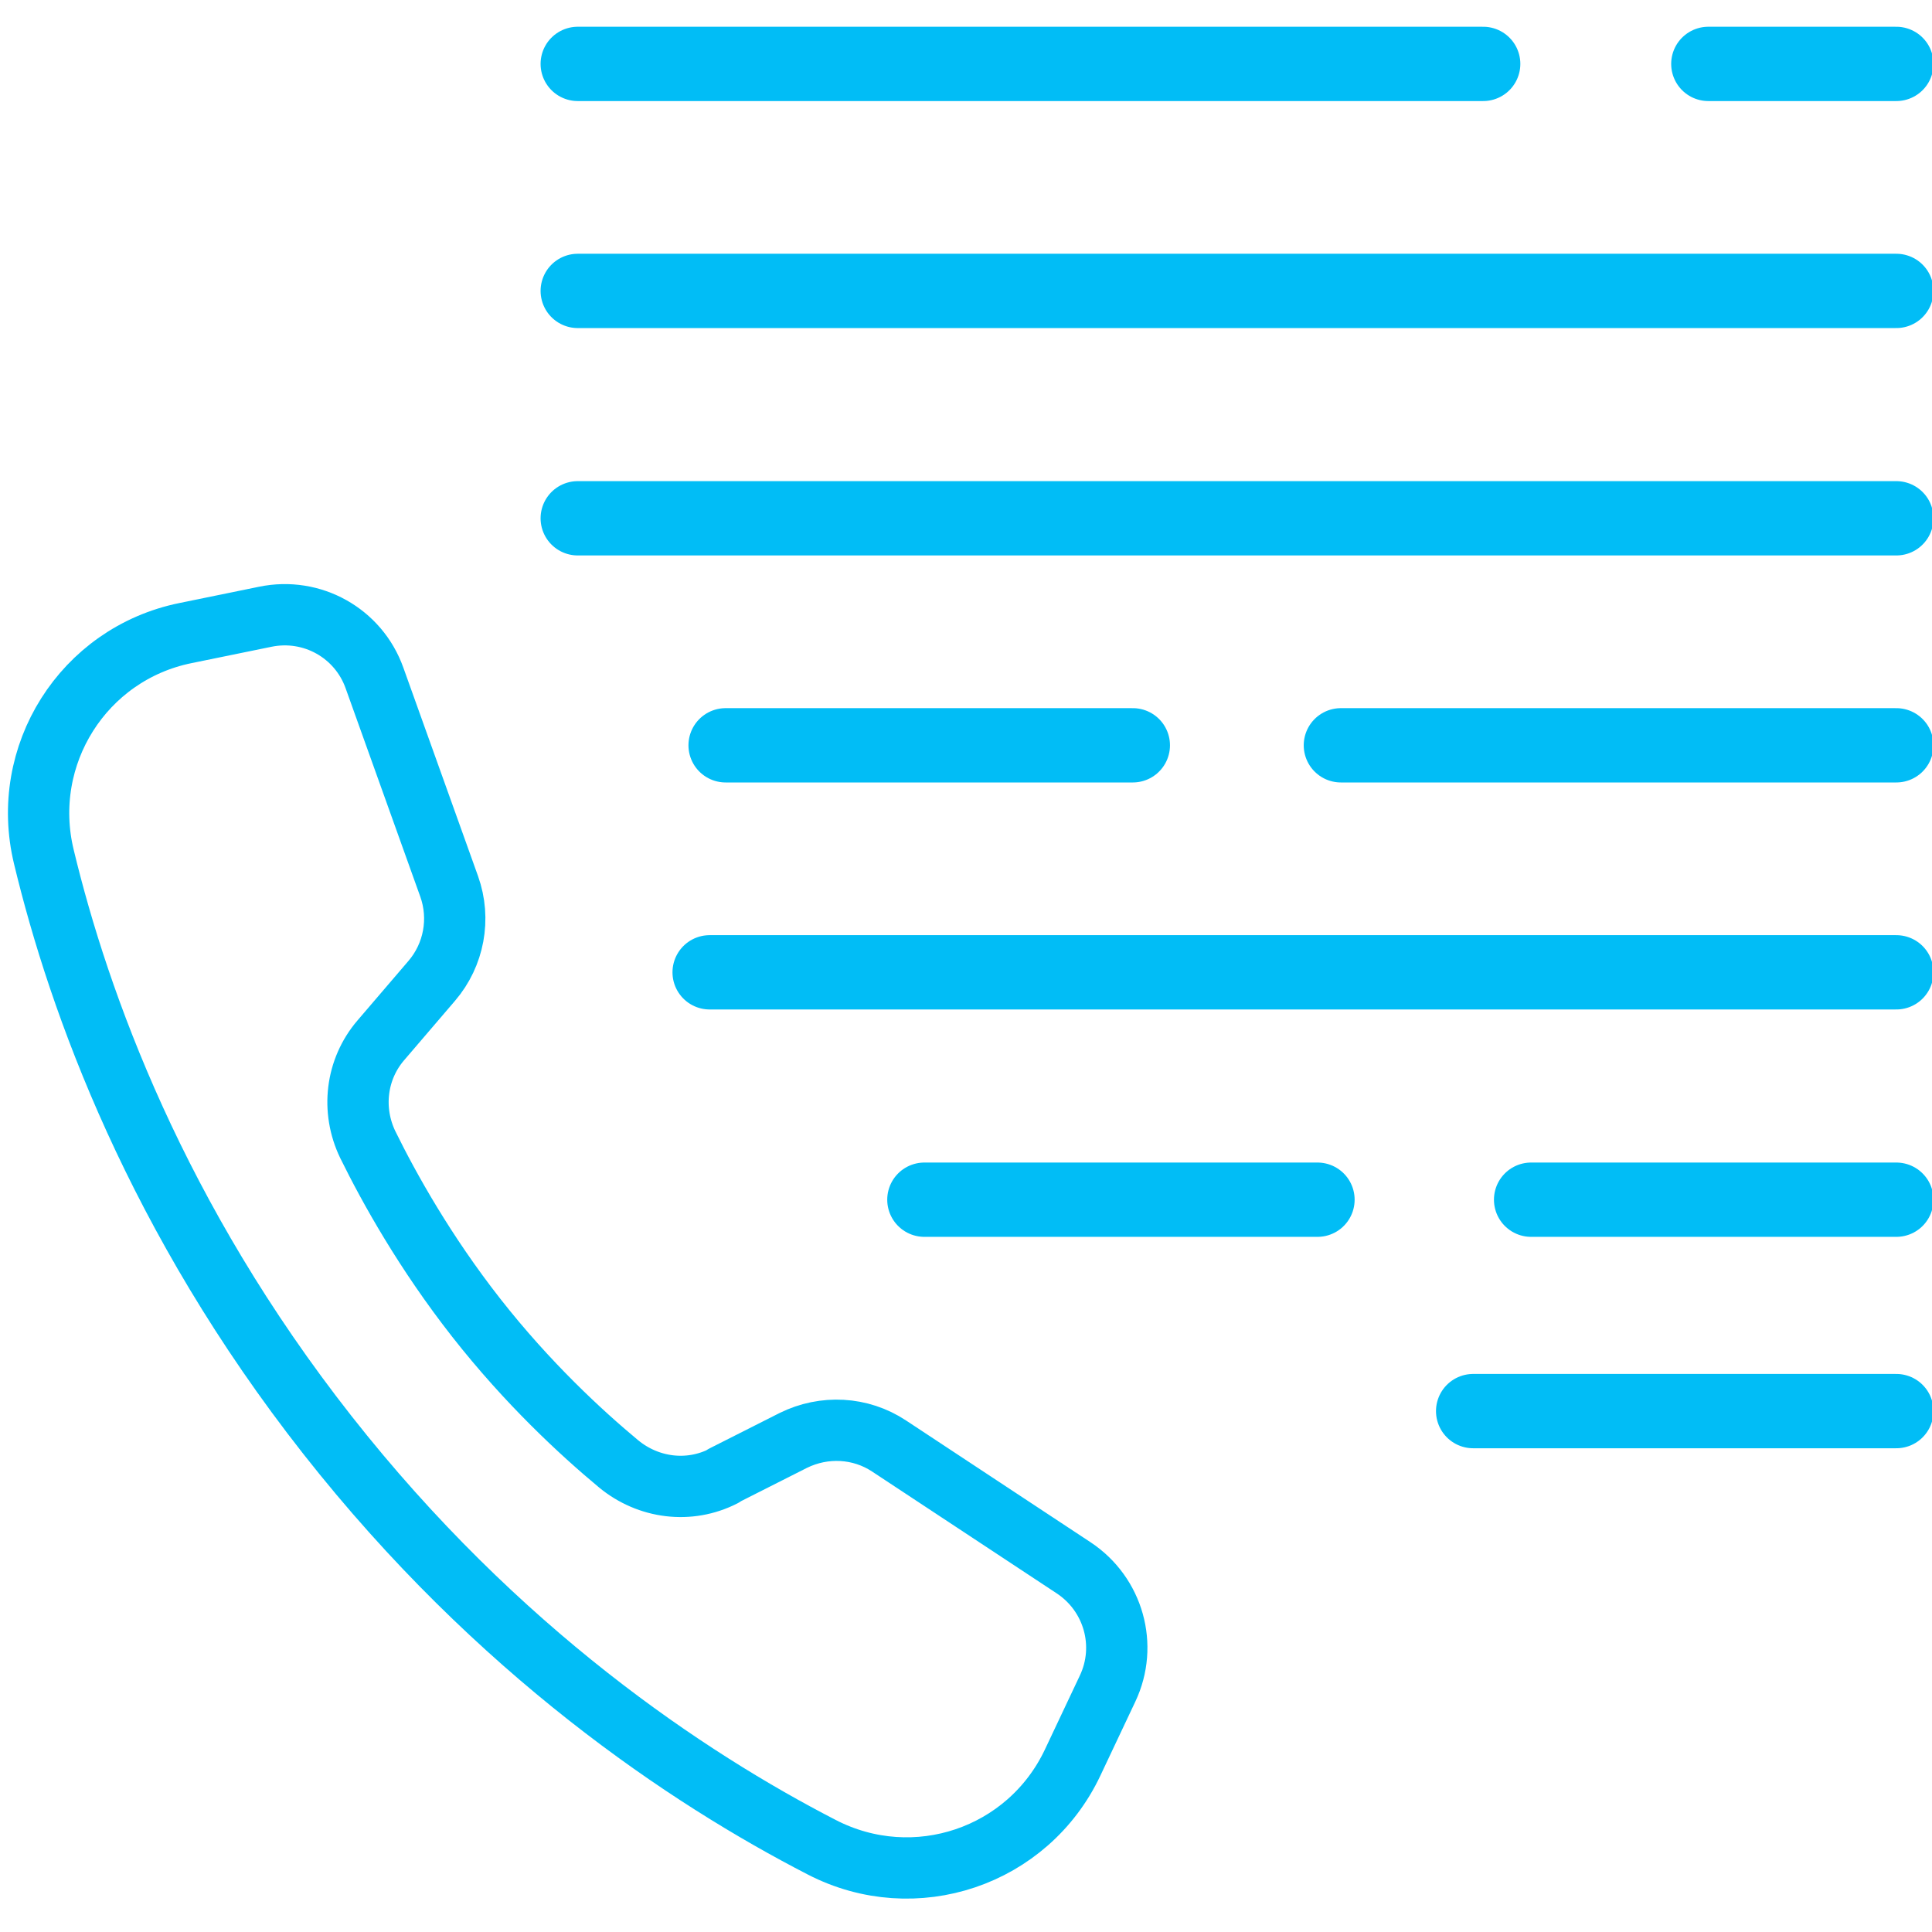
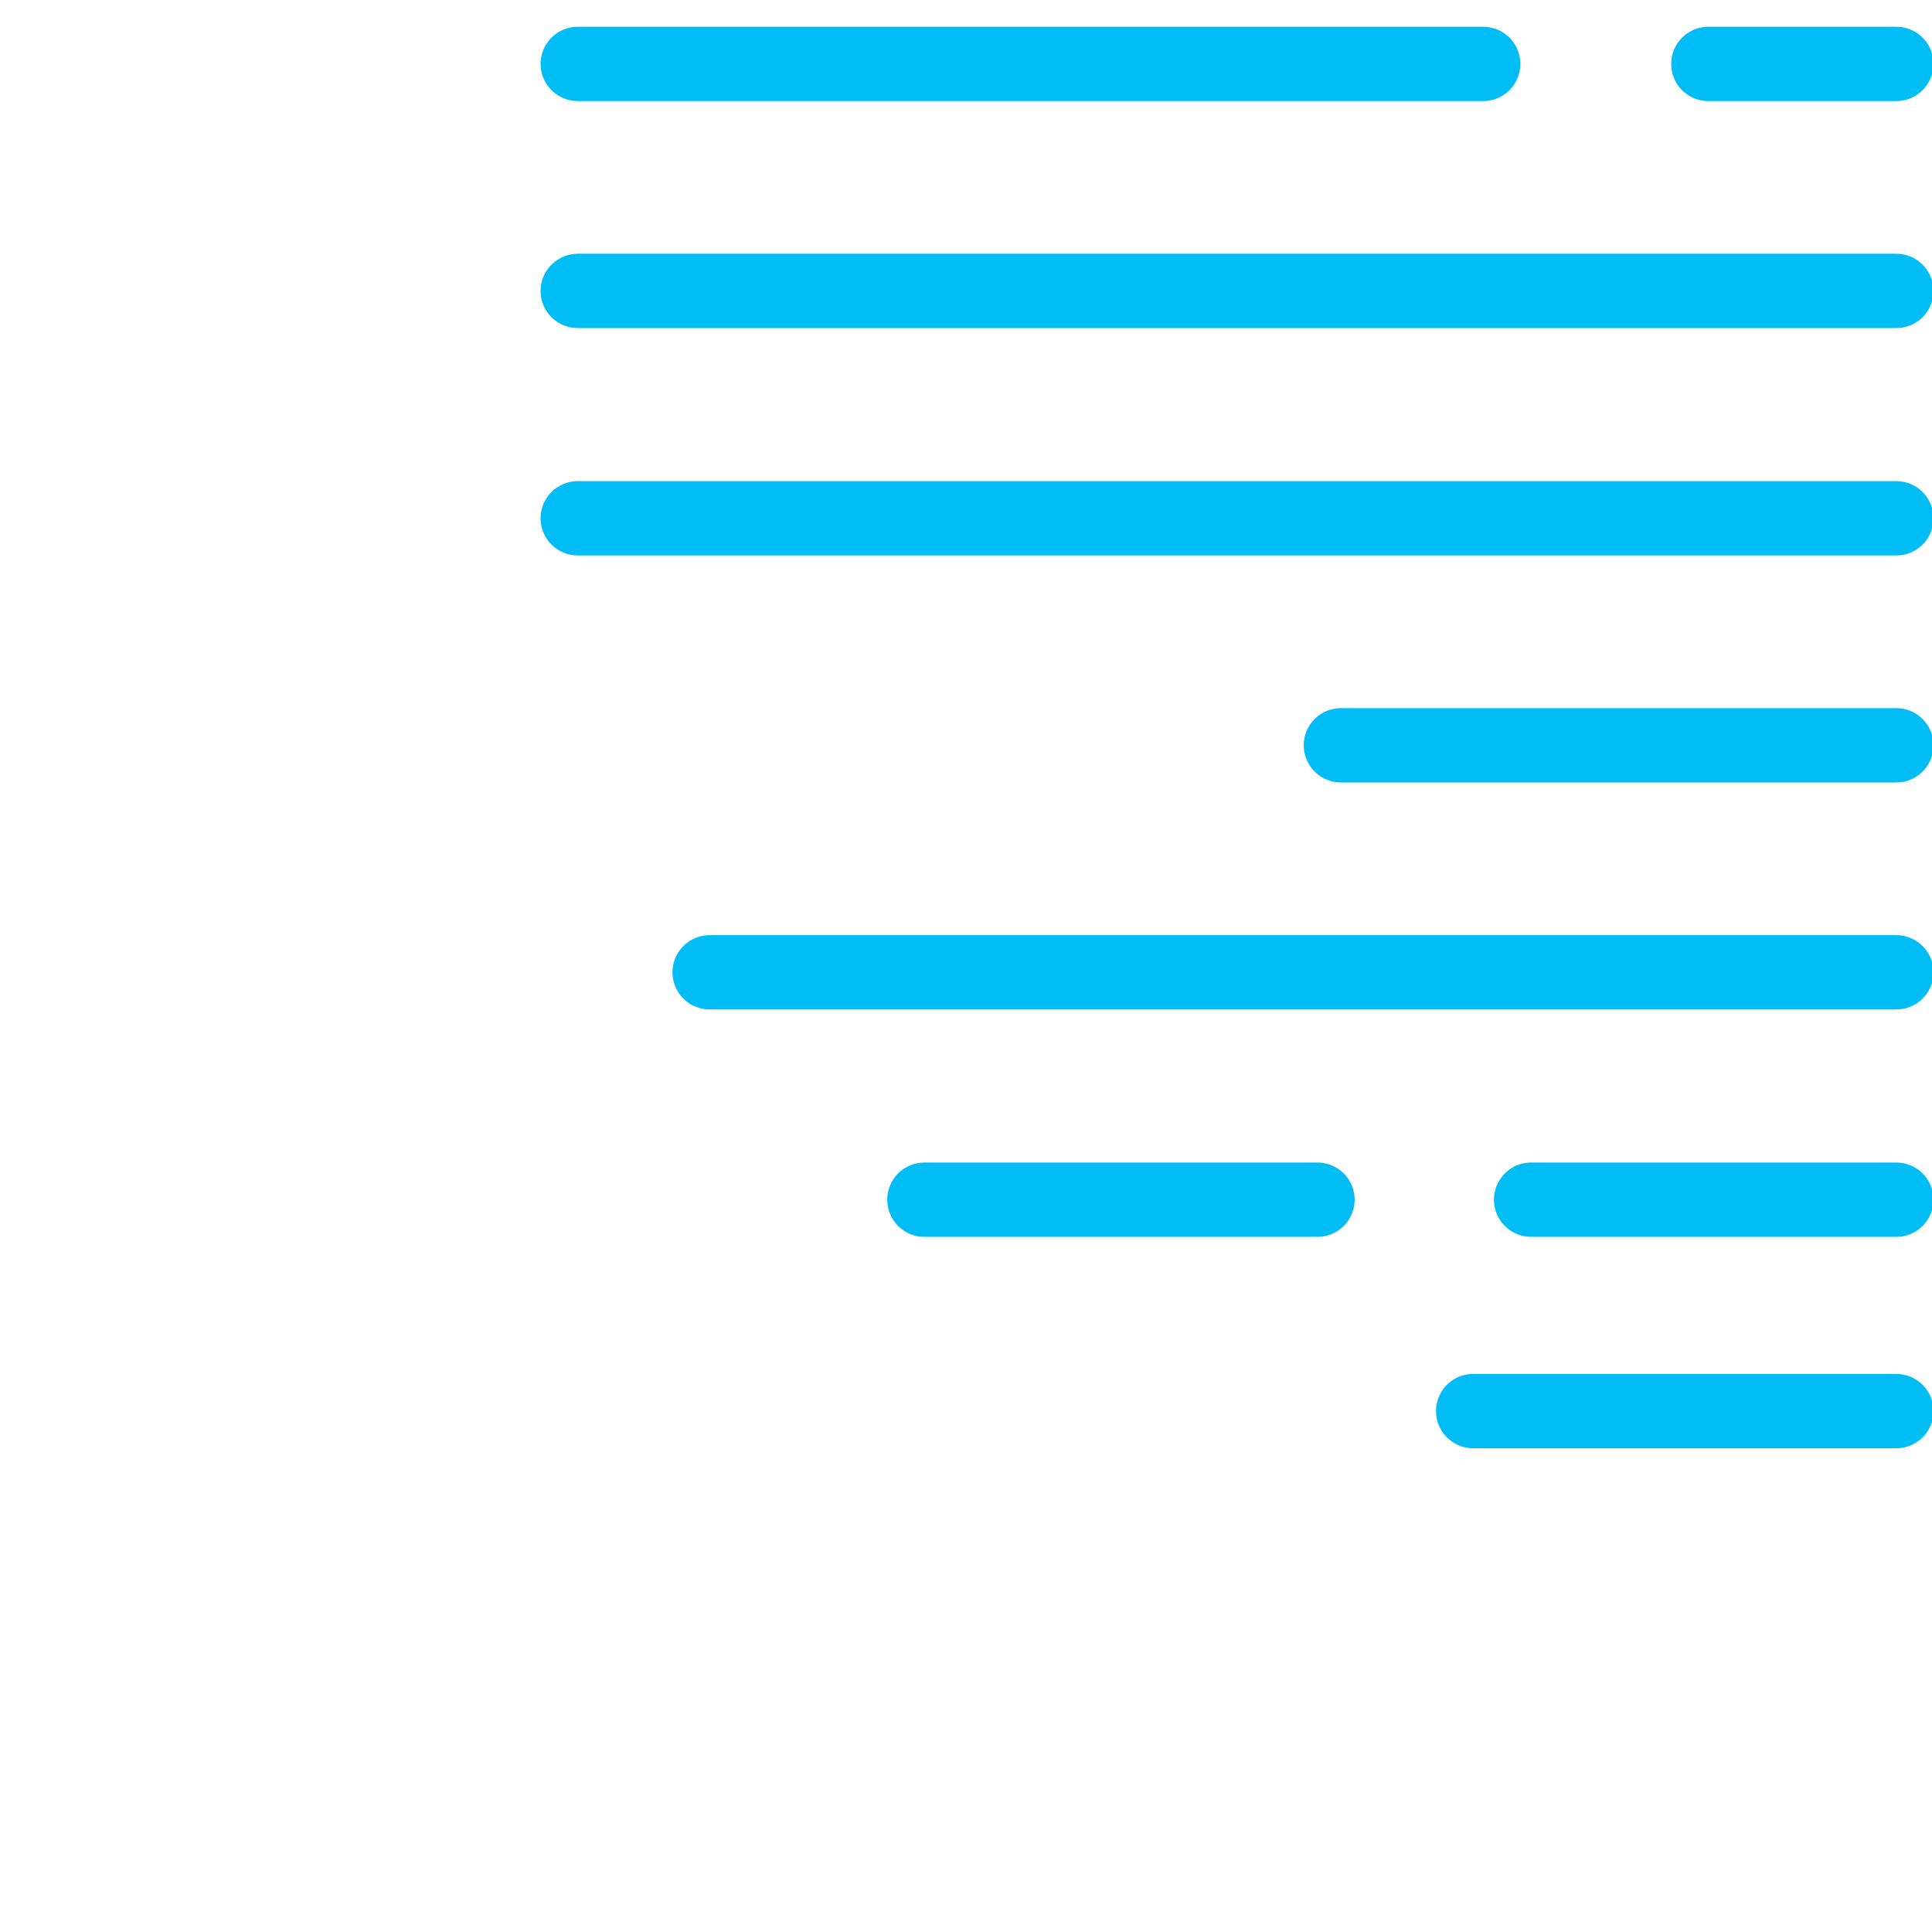
<svg xmlns="http://www.w3.org/2000/svg" id="Layer_1" viewBox="0 0 52 52">
  <defs>
    <style>.cls-1{stroke-width:2px;}.cls-1,.cls-2{fill:none;stroke:#01bdf6;stroke-linecap:round;stroke-linejoin:round;}.cls-2{stroke-width:1.65px;}</style>
  </defs>
  <g>
    <line class="cls-1" x1="15.55" y1="7.83" x2="51.04" y2="7.83" />
    <line class="cls-1" x1="39.92" y1="1.72" x2="15.55" y2="1.72" />
    <line class="cls-1" x1="51.04" y1="1.72" x2="45.98" y2="1.72" />
    <line class="cls-1" x1="51.04" y1="32.29" x2="41.21" y2="32.29" />
    <line class="cls-1" x1="51.04" y1="37.98" x2="39.65" y2="37.98" />
    <line class="cls-1" x1="35.46" y1="32.29" x2="24.88" y2="32.29" />
-     <line class="cls-1" x1="30.49" y1="20.06" x2="19.53" y2="20.06" />
    <line class="cls-1" x1="51.04" y1="20.06" x2="36.09" y2="20.06" />
    <line class="cls-1" x1="15.55" y1="13.95" x2="51.04" y2="13.95" />
    <line class="cls-1" x1="19.1" y1="26.17" x2="51.04" y2="26.17" />
  </g>
-   <path class="cls-2" d="M19.47,39.73c-.92,.47-2.02,.33-2.82-.33-1.01-.84-2.45-2.17-3.83-3.93s-2.34-3.48-2.92-4.66c-.45-.93-.32-2.03,.35-2.81l1.37-1.6c.6-.7,.78-1.67,.47-2.54l-2.01-5.61c-.43-1.21-1.68-1.91-2.94-1.65l-2.15,.44c-2.75,.56-4.47,3.29-3.81,6.02,.95,3.95,3.04,9.72,7.63,15.56s9.7,9.24,13.31,11.1c2.5,1.29,5.55,.26,6.75-2.28l.94-1.99c.55-1.16,.16-2.54-.91-3.25l-4.97-3.28c-.77-.51-1.75-.56-2.58-.15l-1.88,.95Z" />
</svg>